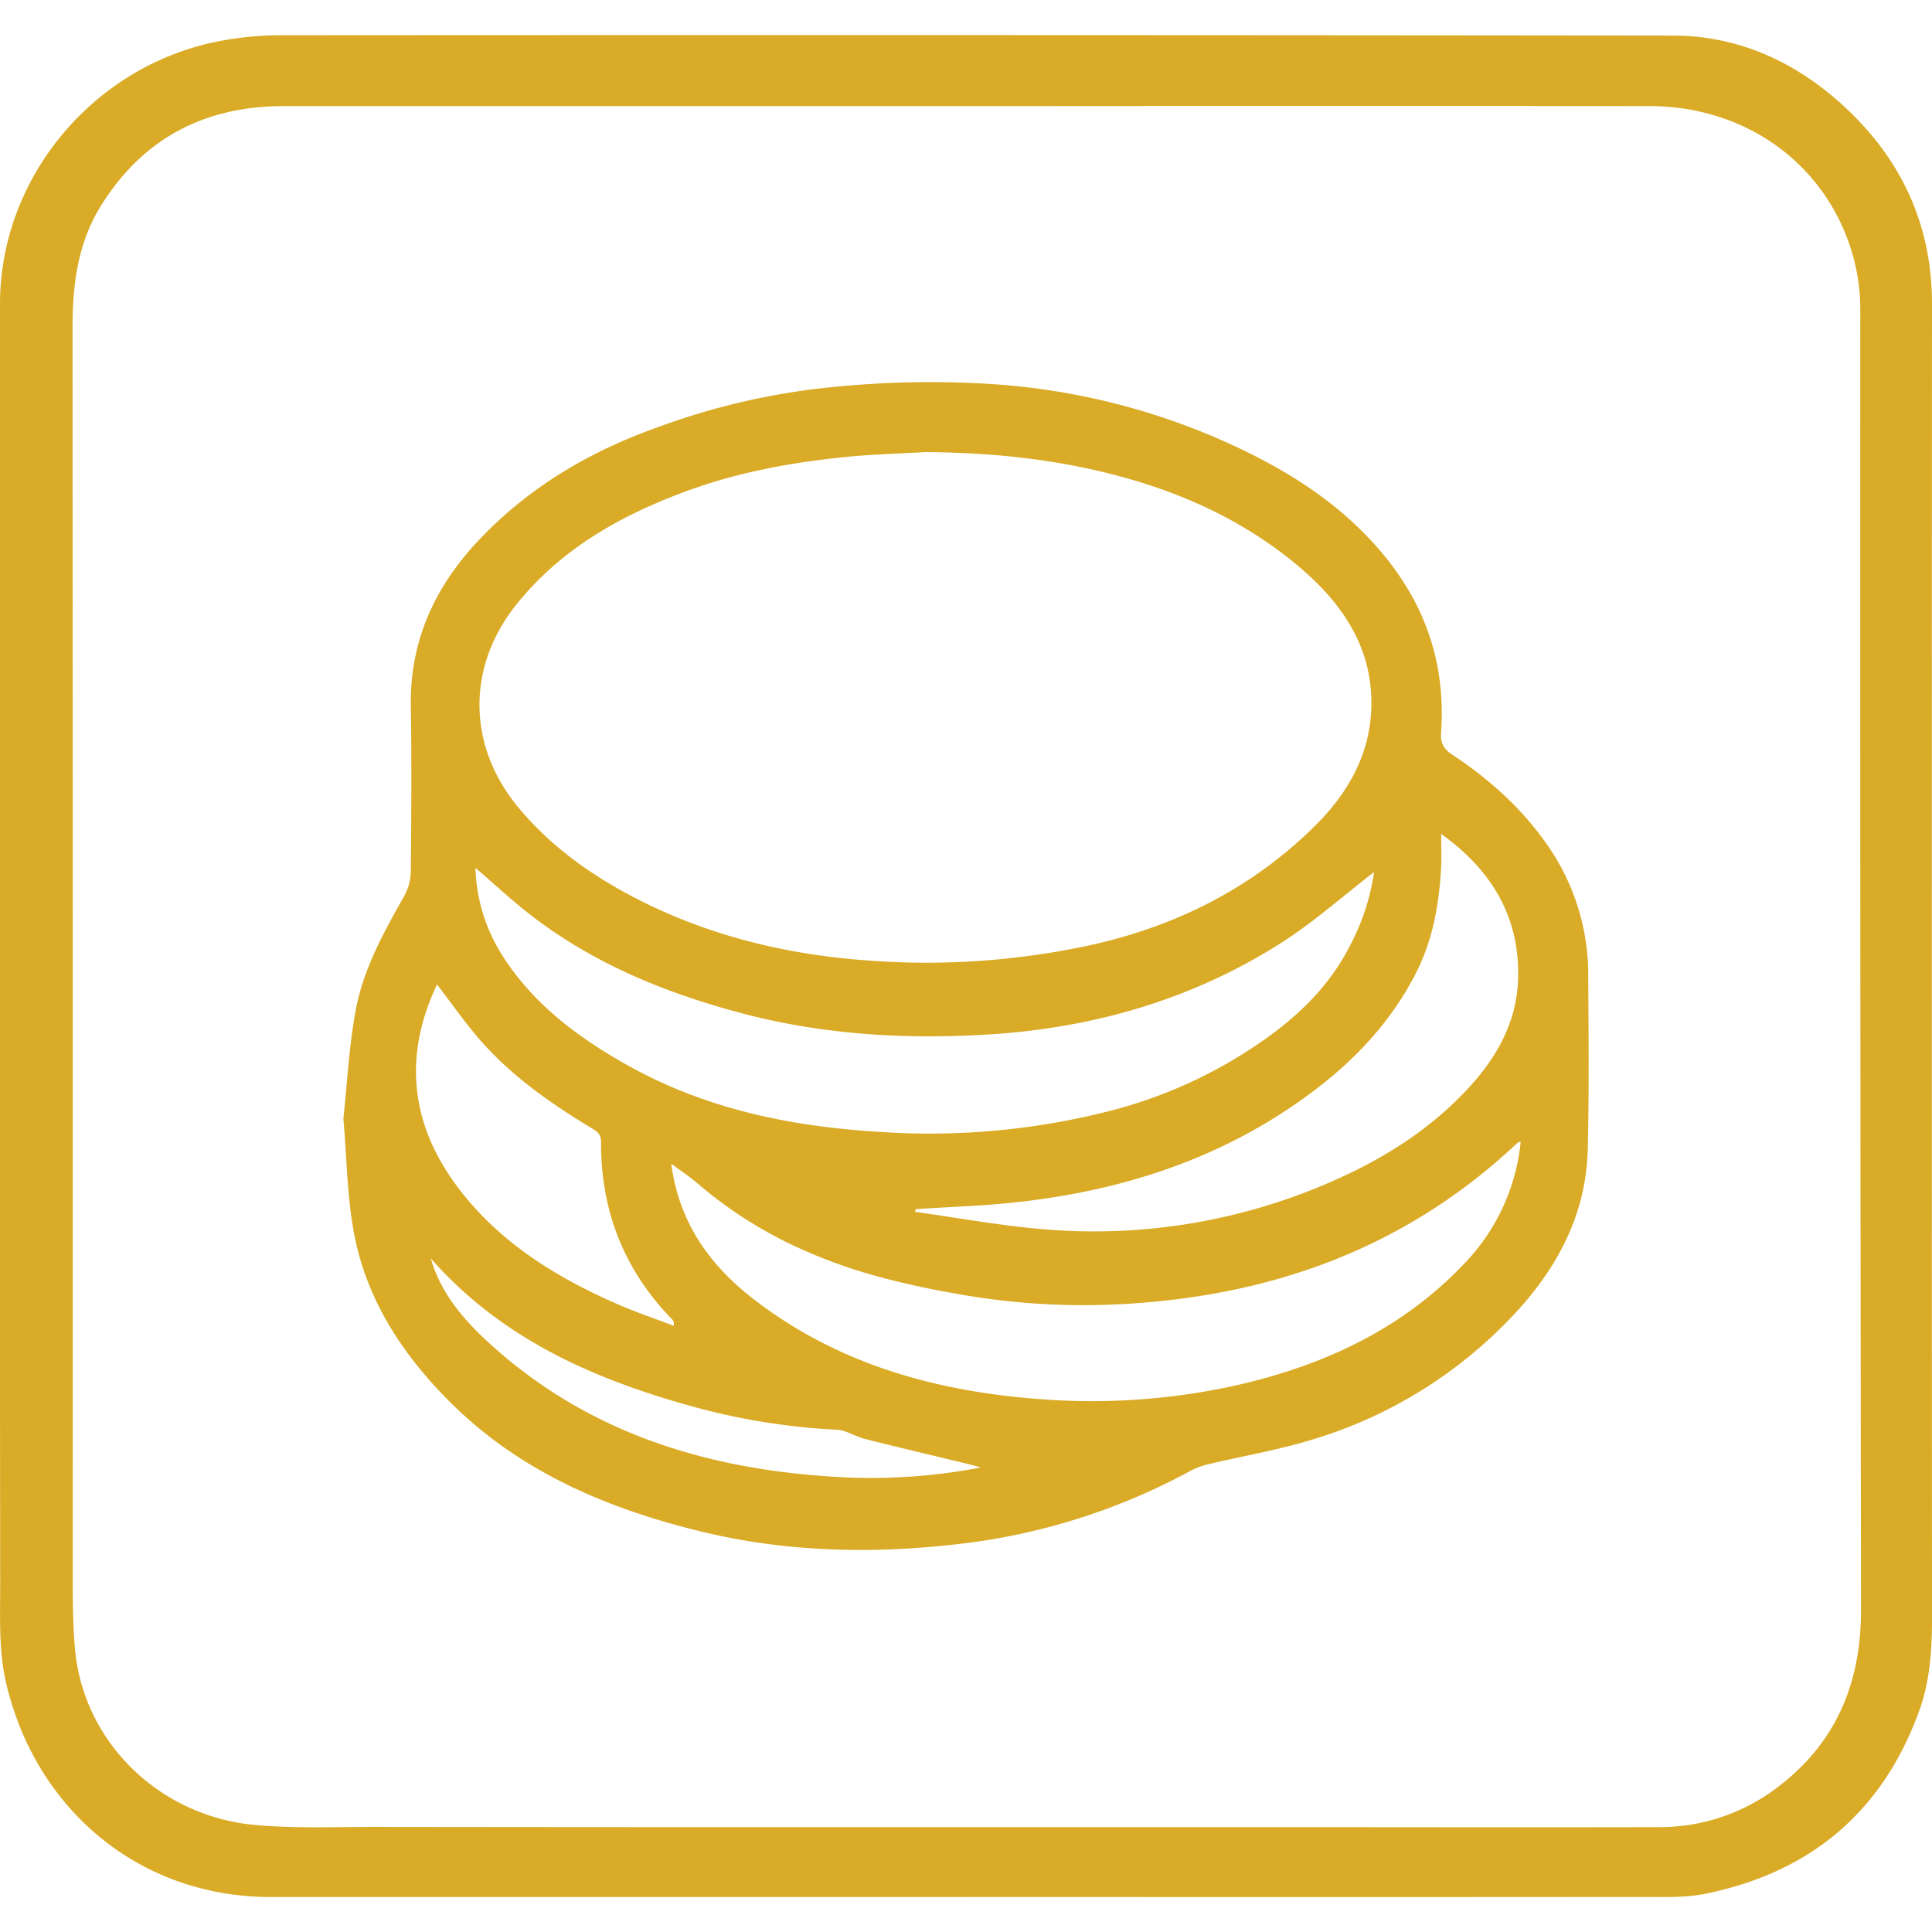
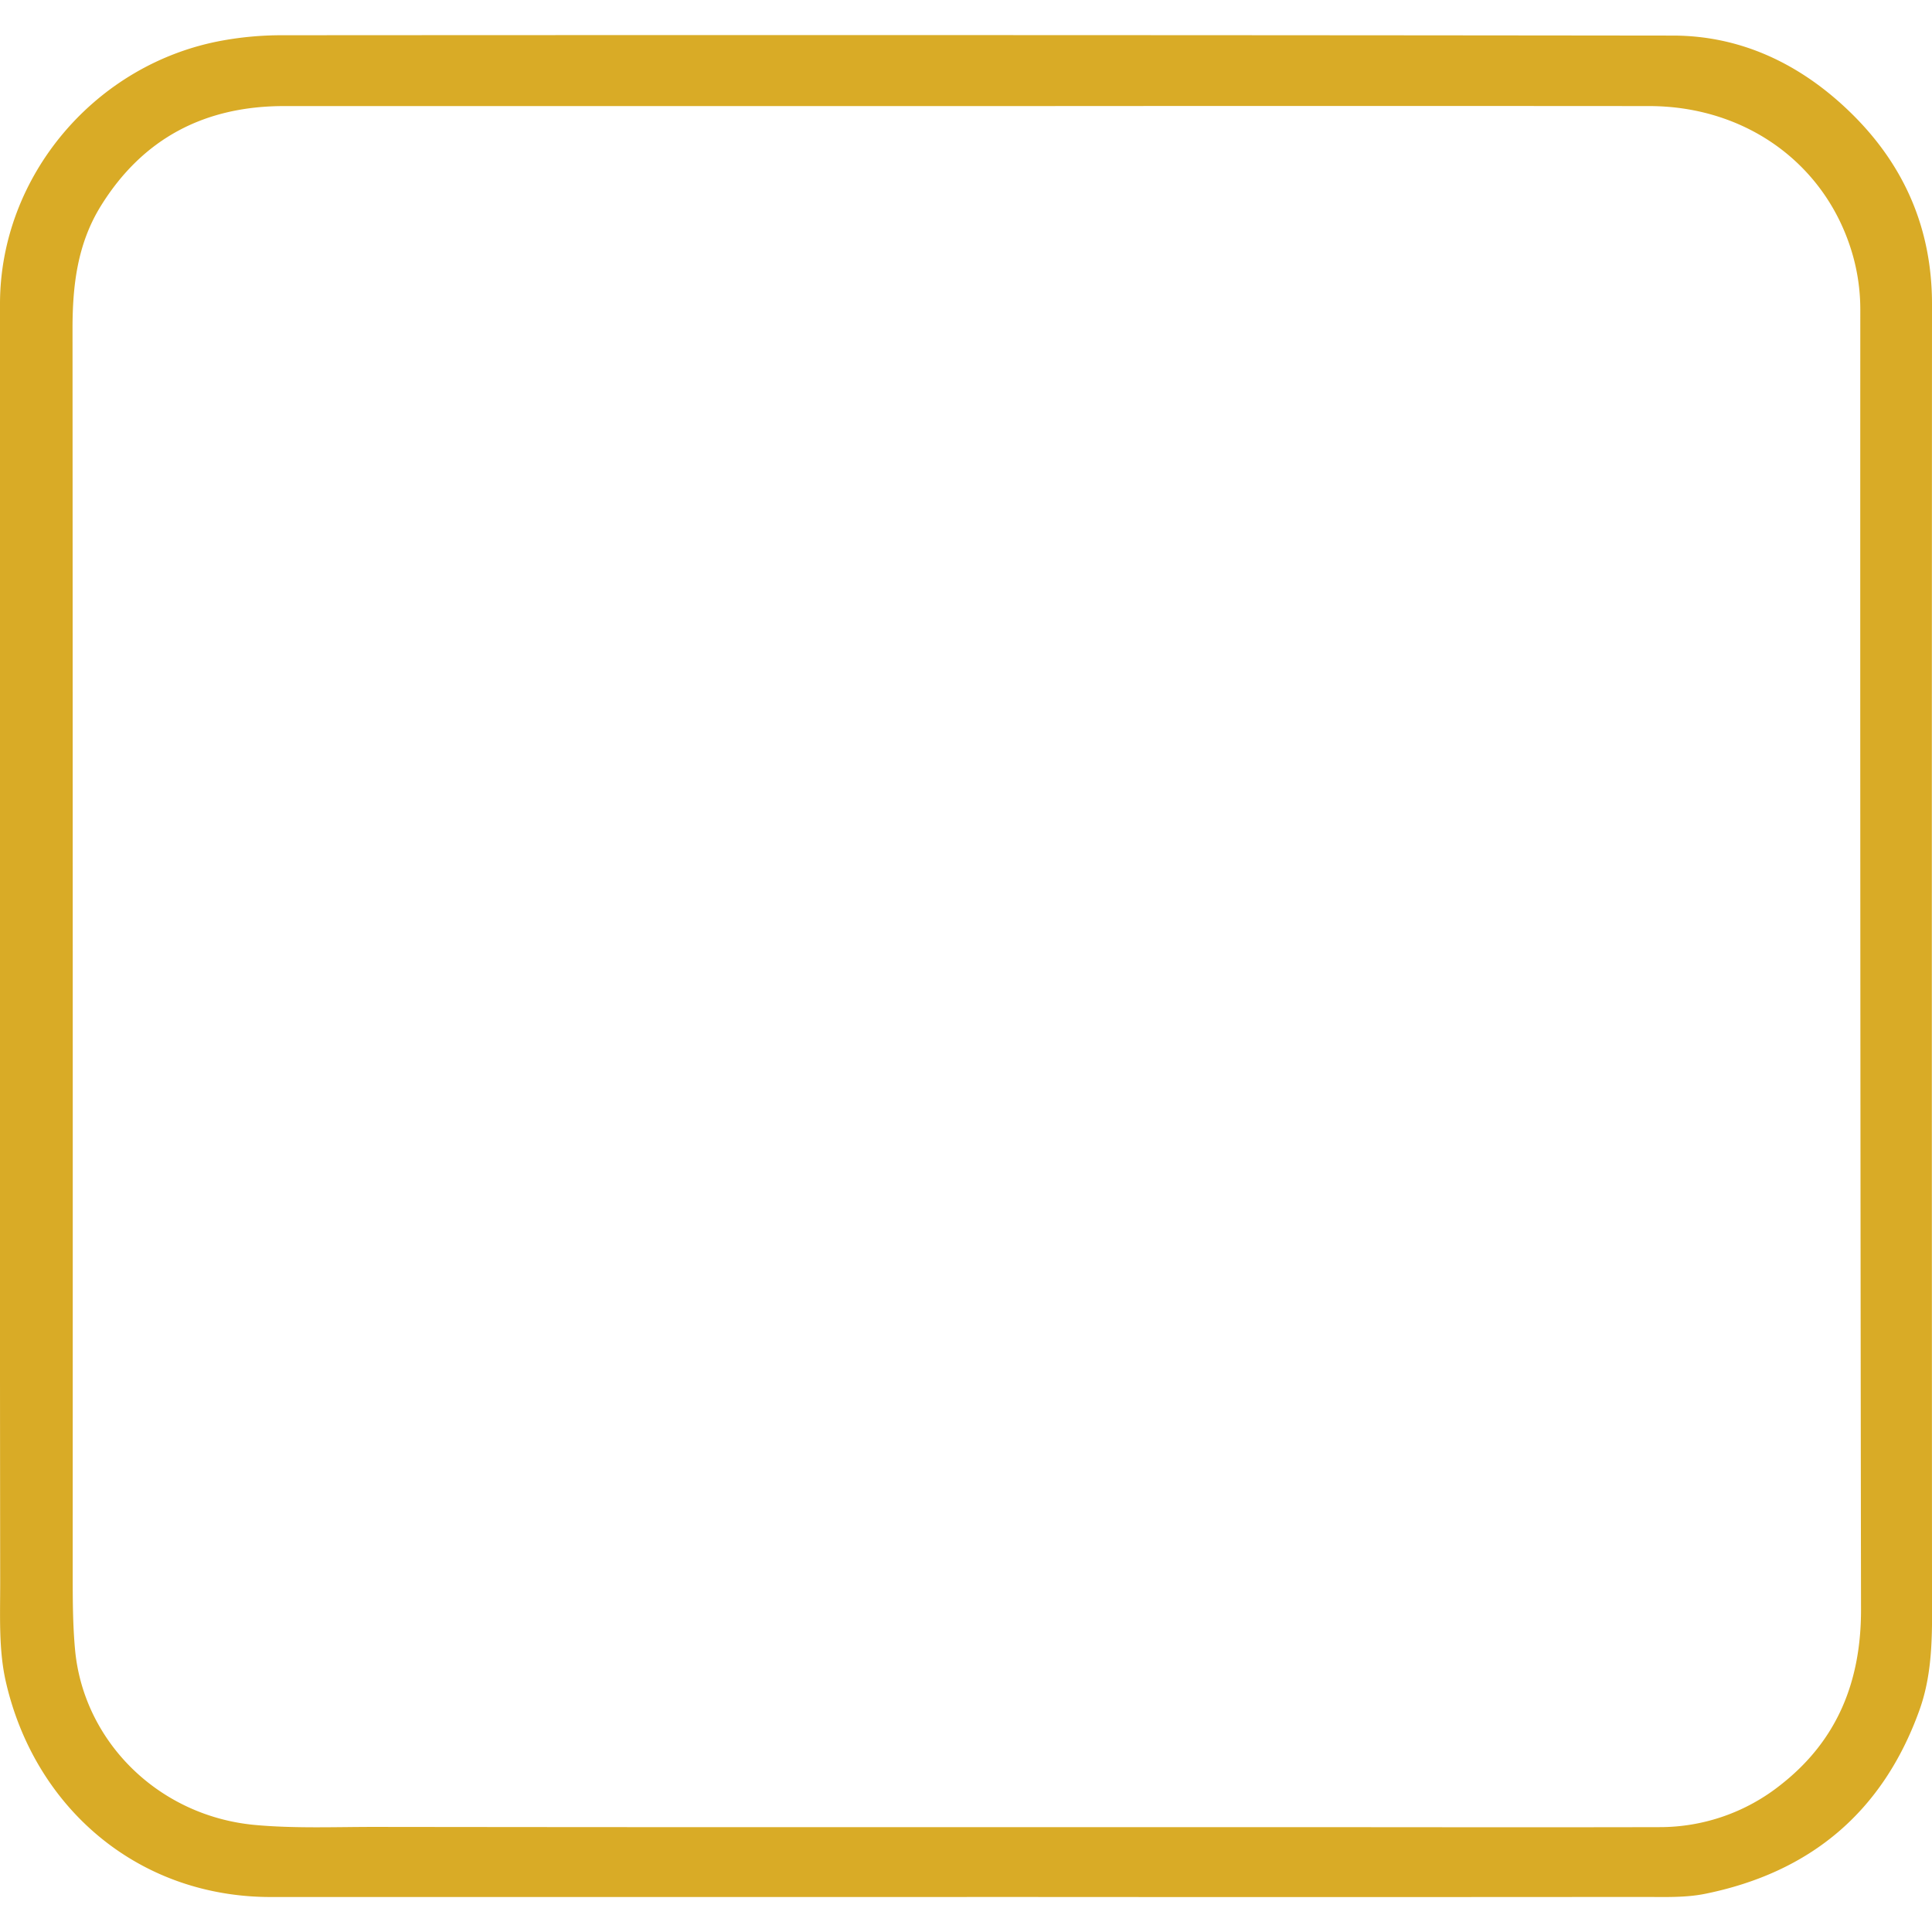
<svg xmlns="http://www.w3.org/2000/svg" id="Layer_1" data-name="Layer 1" viewBox="0 0 512 512">
  <defs>
    <style>.cls-1{fill:#d9ab26;}</style>
  </defs>
  <path class="cls-1" d="M256.17,502.73q-92.19,0-184.39,0c-35.35,0-62.6-23.75-70.22-57-1.95-8.48-1.5-17.6-1.51-26.42Q-.08,302.08,0,184.85q0-52.14,0-104.29c0-33.88,25.3-63.82,59.14-69.85A87.67,87.67,0,0,1,74.53,9.34q184.38-.12,368.77.09c18.28,0,34.12,7.71,47.18,20.46C504.65,43.72,512,60.58,512,80.59q-.09,169.92,0,339.84c0,11.08.5,22.18-3.36,32.86-9.72,26.93-28.9,42.93-56.72,48.58-5.3,1.08-10.92.84-16.39.84q-89.67.07-179.34,0Zm.15-18.52h77.37c35.32,0,70.64.08,106,0A51.45,51.45,0,0,0,472,472.92c15-11.78,21.21-27.46,21.19-46.36Q492.93,254.28,493,82a53,53,0,0,0-1.86-13.89c-6.66-24.21-28.08-40-54.13-40q-82.27-.06-164.54,0-98.6,0-197.18,0c-20.94,0-37.43,8.47-48.59,26.51-6.18,10-7.49,21-7.48,32.53q.09,164.88.05,329.75c0,6.83,0,13.69.64,20.48,2.32,24.11,22,43.77,47.41,46.23,10.66,1,21.49.53,32.24.54Q177.94,484.25,256.32,484.21Z" />
-   <path class="cls-1" d="M91,296.39c1-8.94,1.45-19.08,3.32-28.95,2.07-10.84,7.46-20.55,12.88-30.13a14,14,0,0,0,1.67-6.5c.13-14.54.24-29.08,0-43.62-.3-17.4,6.42-31.8,18.13-44.17,13.28-14,29.45-23.49,47.54-29.88a186.28,186.28,0,0,1,39.85-9.85,257,257,0,0,1,47.07-1.59,180.46,180.46,0,0,1,64.75,16.06c12.51,5.77,24.24,12.71,34.24,22.52,15.17,14.88,22.95,32.47,21.45,53.84-.2,2.75.67,4.36,3,5.9,9.79,6.47,18.41,14.18,25.18,23.94a60,60,0,0,1,10.82,34.68c.08,15.3.25,30.62-.13,45.92-.42,17.21-8,31.47-19.58,43.81a120.38,120.38,0,0,1-53.78,33.24c-9,2.73-18.32,4.3-27.47,6.49a19.9,19.9,0,0,0-4.86,1.91,168.47,168.47,0,0,1-61.74,19.25c-22.92,2.62-45.73,2-68.15-3.54-24.36-6-47.2-15.69-65.37-33.62-13-12.81-23-27.85-26.18-46.29C92,316.54,91.9,307,91,296.39ZM245.29,119.81c-6.91.4-13.85.58-20.73,1.25-14.77,1.45-29.33,4.12-43.27,9.33-17,6.34-32.39,15-44.13,29.42-13.57,16.62-13.44,37.8.27,54.25,8.63,10.36,19.29,17.91,31.07,24C187.77,248,208.42,253,230,254.54a205.08,205.08,0,0,0,58.65-4c22.9-5,43.21-15.16,59.95-31.79,8.58-8.53,14.4-18.69,14.81-31.06.51-15.39-7.17-27.14-18.28-36.75-14.64-12.66-31.85-20.53-50.5-25.27C278.46,121.52,262,119.93,245.29,119.81ZM364.15,231.09c-8.2,6.31-15.94,13.25-24.59,18.76-23.72,15.12-50.11,22.66-78,24.32-22,1.31-43.92,0-65.39-5.76C175.86,263,156.7,255.09,140,242c-4.7-3.69-9.07-7.79-14-12a45.67,45.67,0,0,0,7.19,23.32c8.23,12.86,20.06,21.68,33.15,29,21,11.77,43.9,16.33,67.52,17.69a193,193,0,0,0,61.44-5.91,124.37,124.37,0,0,0,37-16.69c10.55-7,19.76-15.44,25.56-27A59.83,59.83,0,0,0,364.15,231.09ZM403,302.54a2.37,2.37,0,0,0-.72.25c-.51.42-1,.87-1.47,1.32C371,331.6,335.24,343.92,295.33,345.7A189,189,0,0,1,254.26,343c-13.73-2.4-27.26-5.56-40.1-11.18a113.17,113.17,0,0,1-29.28-18.18c-2.07-1.8-4.39-3.3-7-5.26,2.12,16,10.56,27.28,22.2,36.19,21.89,16.78,47.39,24,74.41,26.12a176.54,176.54,0,0,0,53.42-3.63c23.22-5.32,44-15,60.5-32.57A54.14,54.14,0,0,0,403,302.54ZM242.66,320.43l-.14.72c11.26,1.57,22.48,3.65,33.79,4.59a156.59,156.59,0,0,0,75.88-12.31c14.08-6.07,26.84-14,37.26-25.41,7.32-8,12.41-17.2,12.84-28.17.65-16.45-6.72-29.06-20.36-38.85,0,3.09.12,5.79,0,8.49-.5,9.94-2.17,19.61-6.79,28.59-6.58,12.8-16.21,23-27.6,31.46-23,17.18-49.33,25.84-77.59,29C260.89,319.58,251.75,319.83,242.66,320.43ZM115.82,260.89c-9.21,19.4-6.8,37.49,5.61,53.9,10.9,14.43,26,23.79,42.43,30.92,4.82,2.09,9.81,3.78,14.72,5.65.07-1.07-.18-1.42-.47-1.72-12.77-13.09-18.91-28.86-18.83-47.06,0-2.31-1.41-2.93-2.88-3.83-10.75-6.53-21-13.73-29.31-23.29C123.16,270.93,119.73,266,115.82,260.89Zm144.05,128c-1.46-.42-2.05-.61-2.67-.76-9.35-2.26-18.72-4.46-28-6.8-2.53-.63-4.92-2.31-7.42-2.44a176.39,176.39,0,0,1-38-6.08c-26.38-7.27-50.85-18-69.62-39.32C116.91,343,123.1,350,130,356.26c25.74,23.35,56.89,33,90.89,35.09A153.91,153.91,0,0,0,259.87,388.91Z" />
</svg>